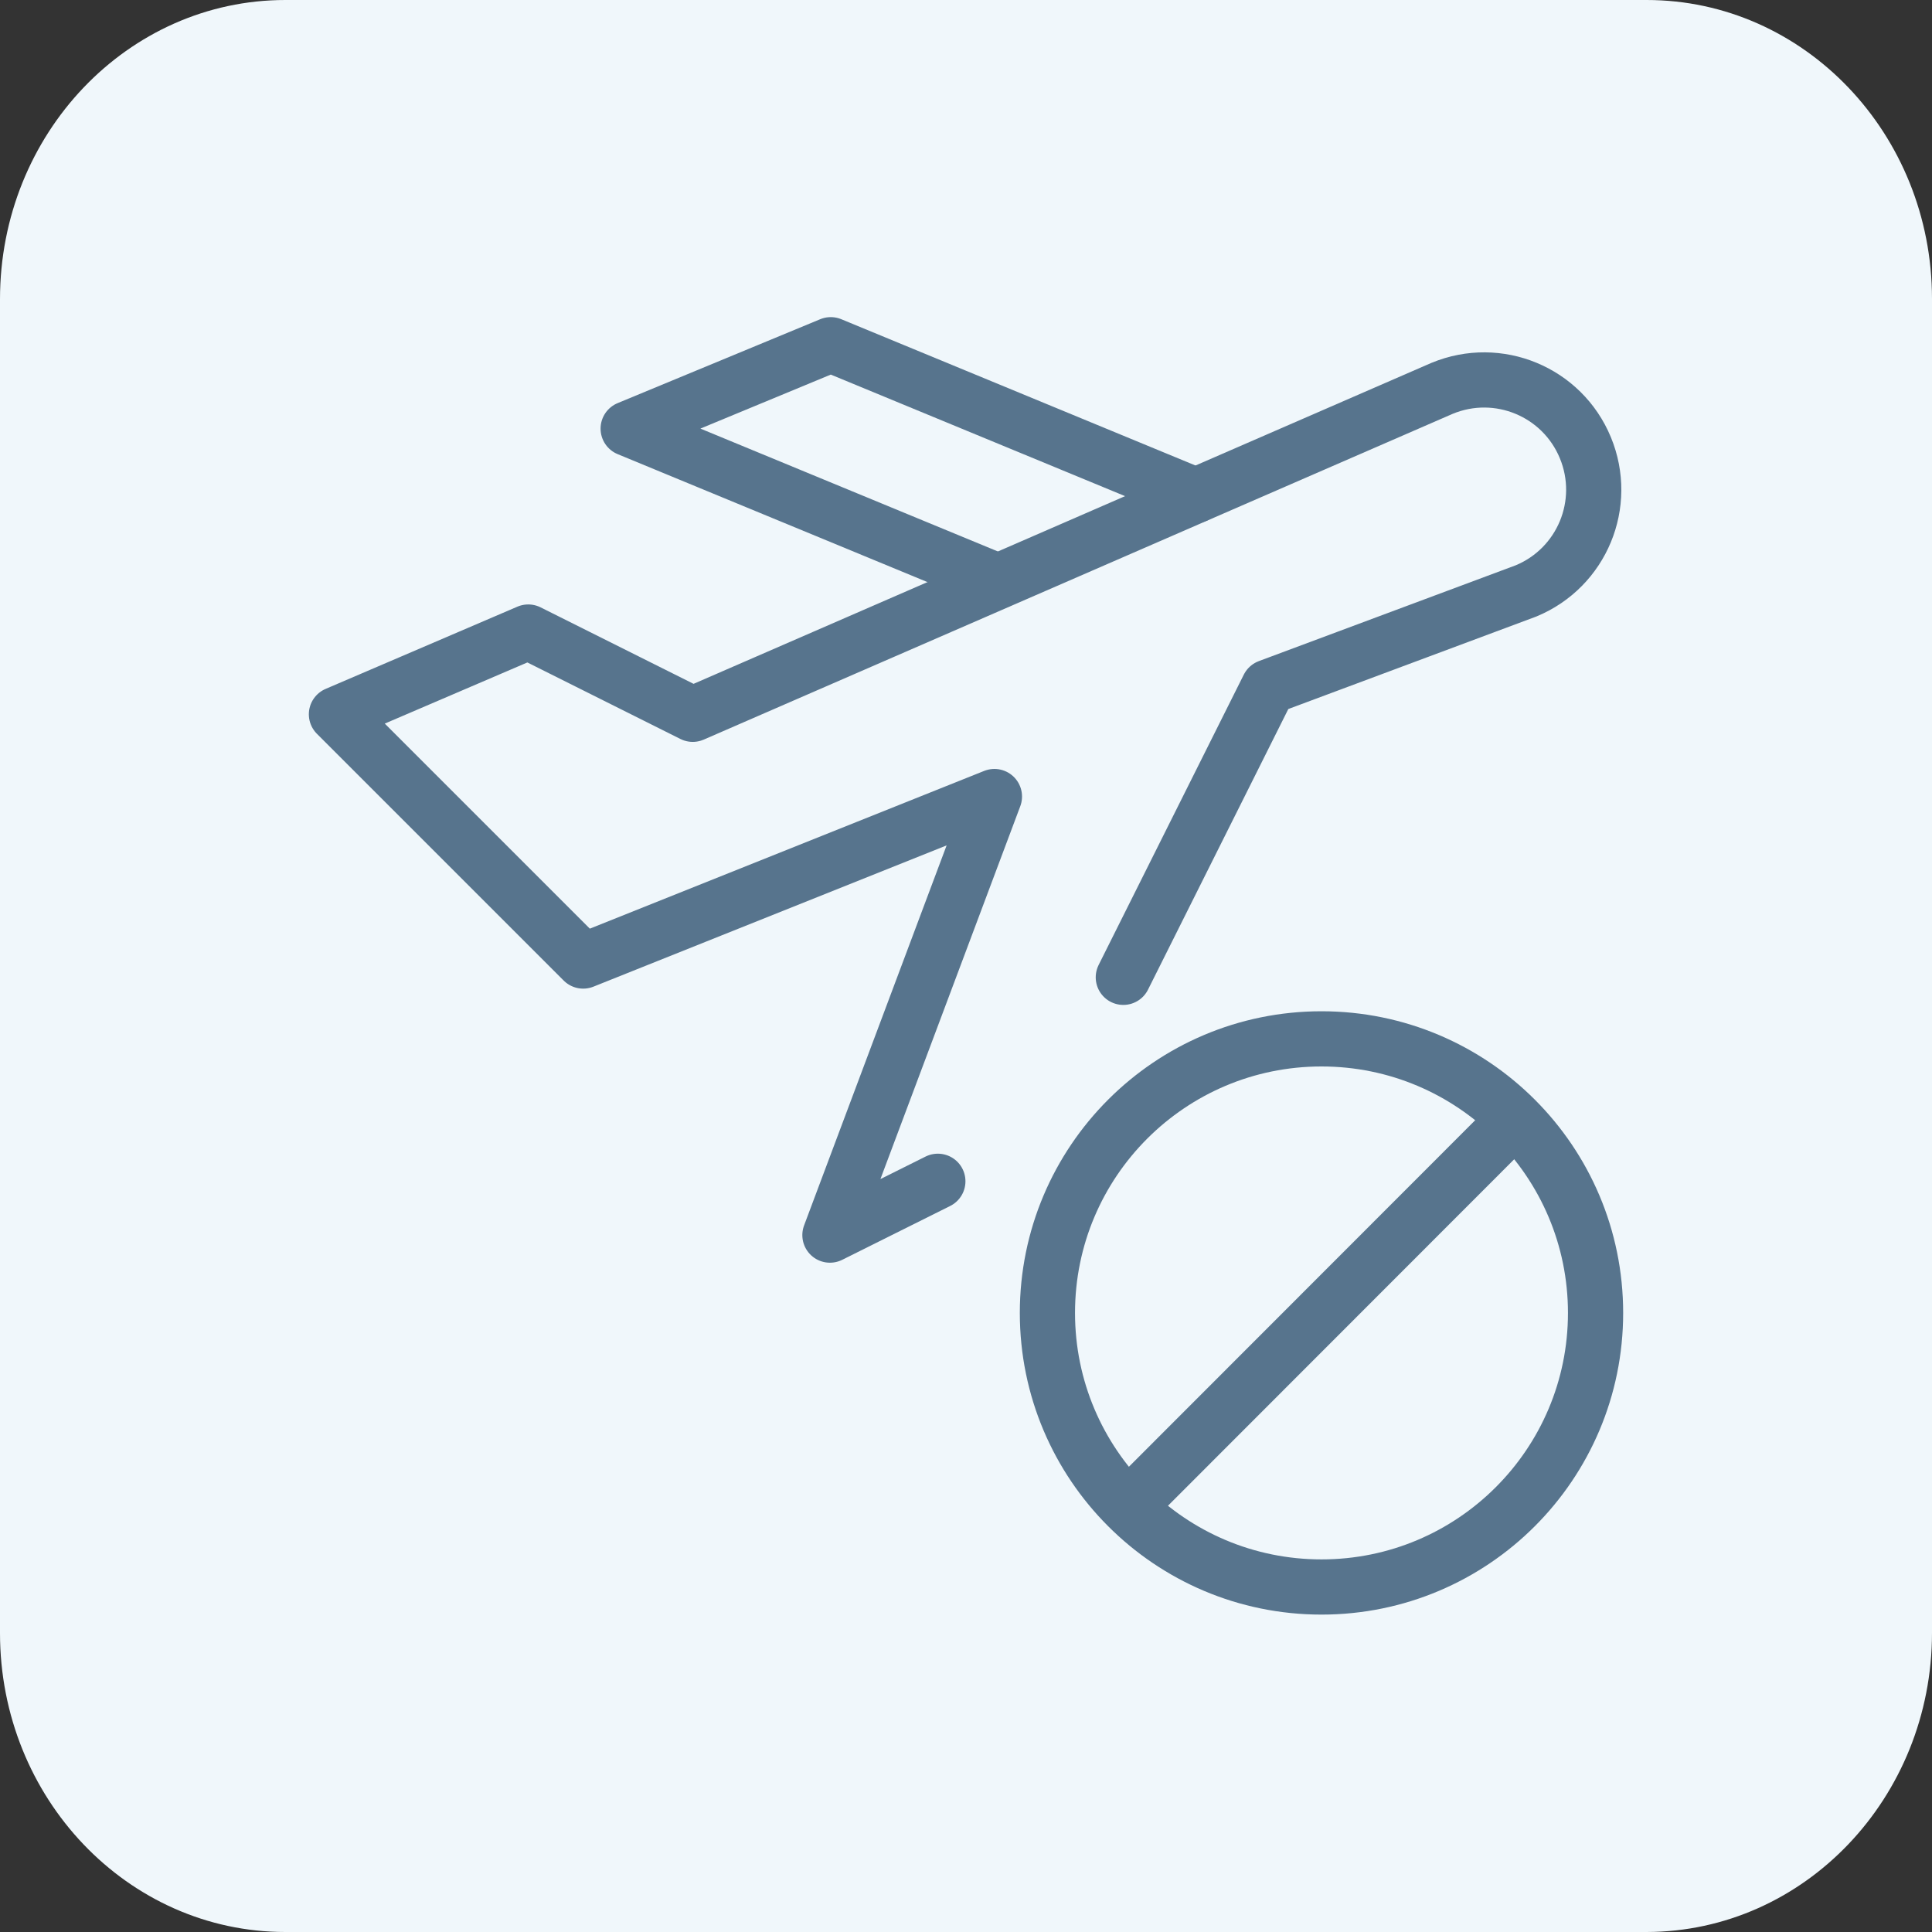
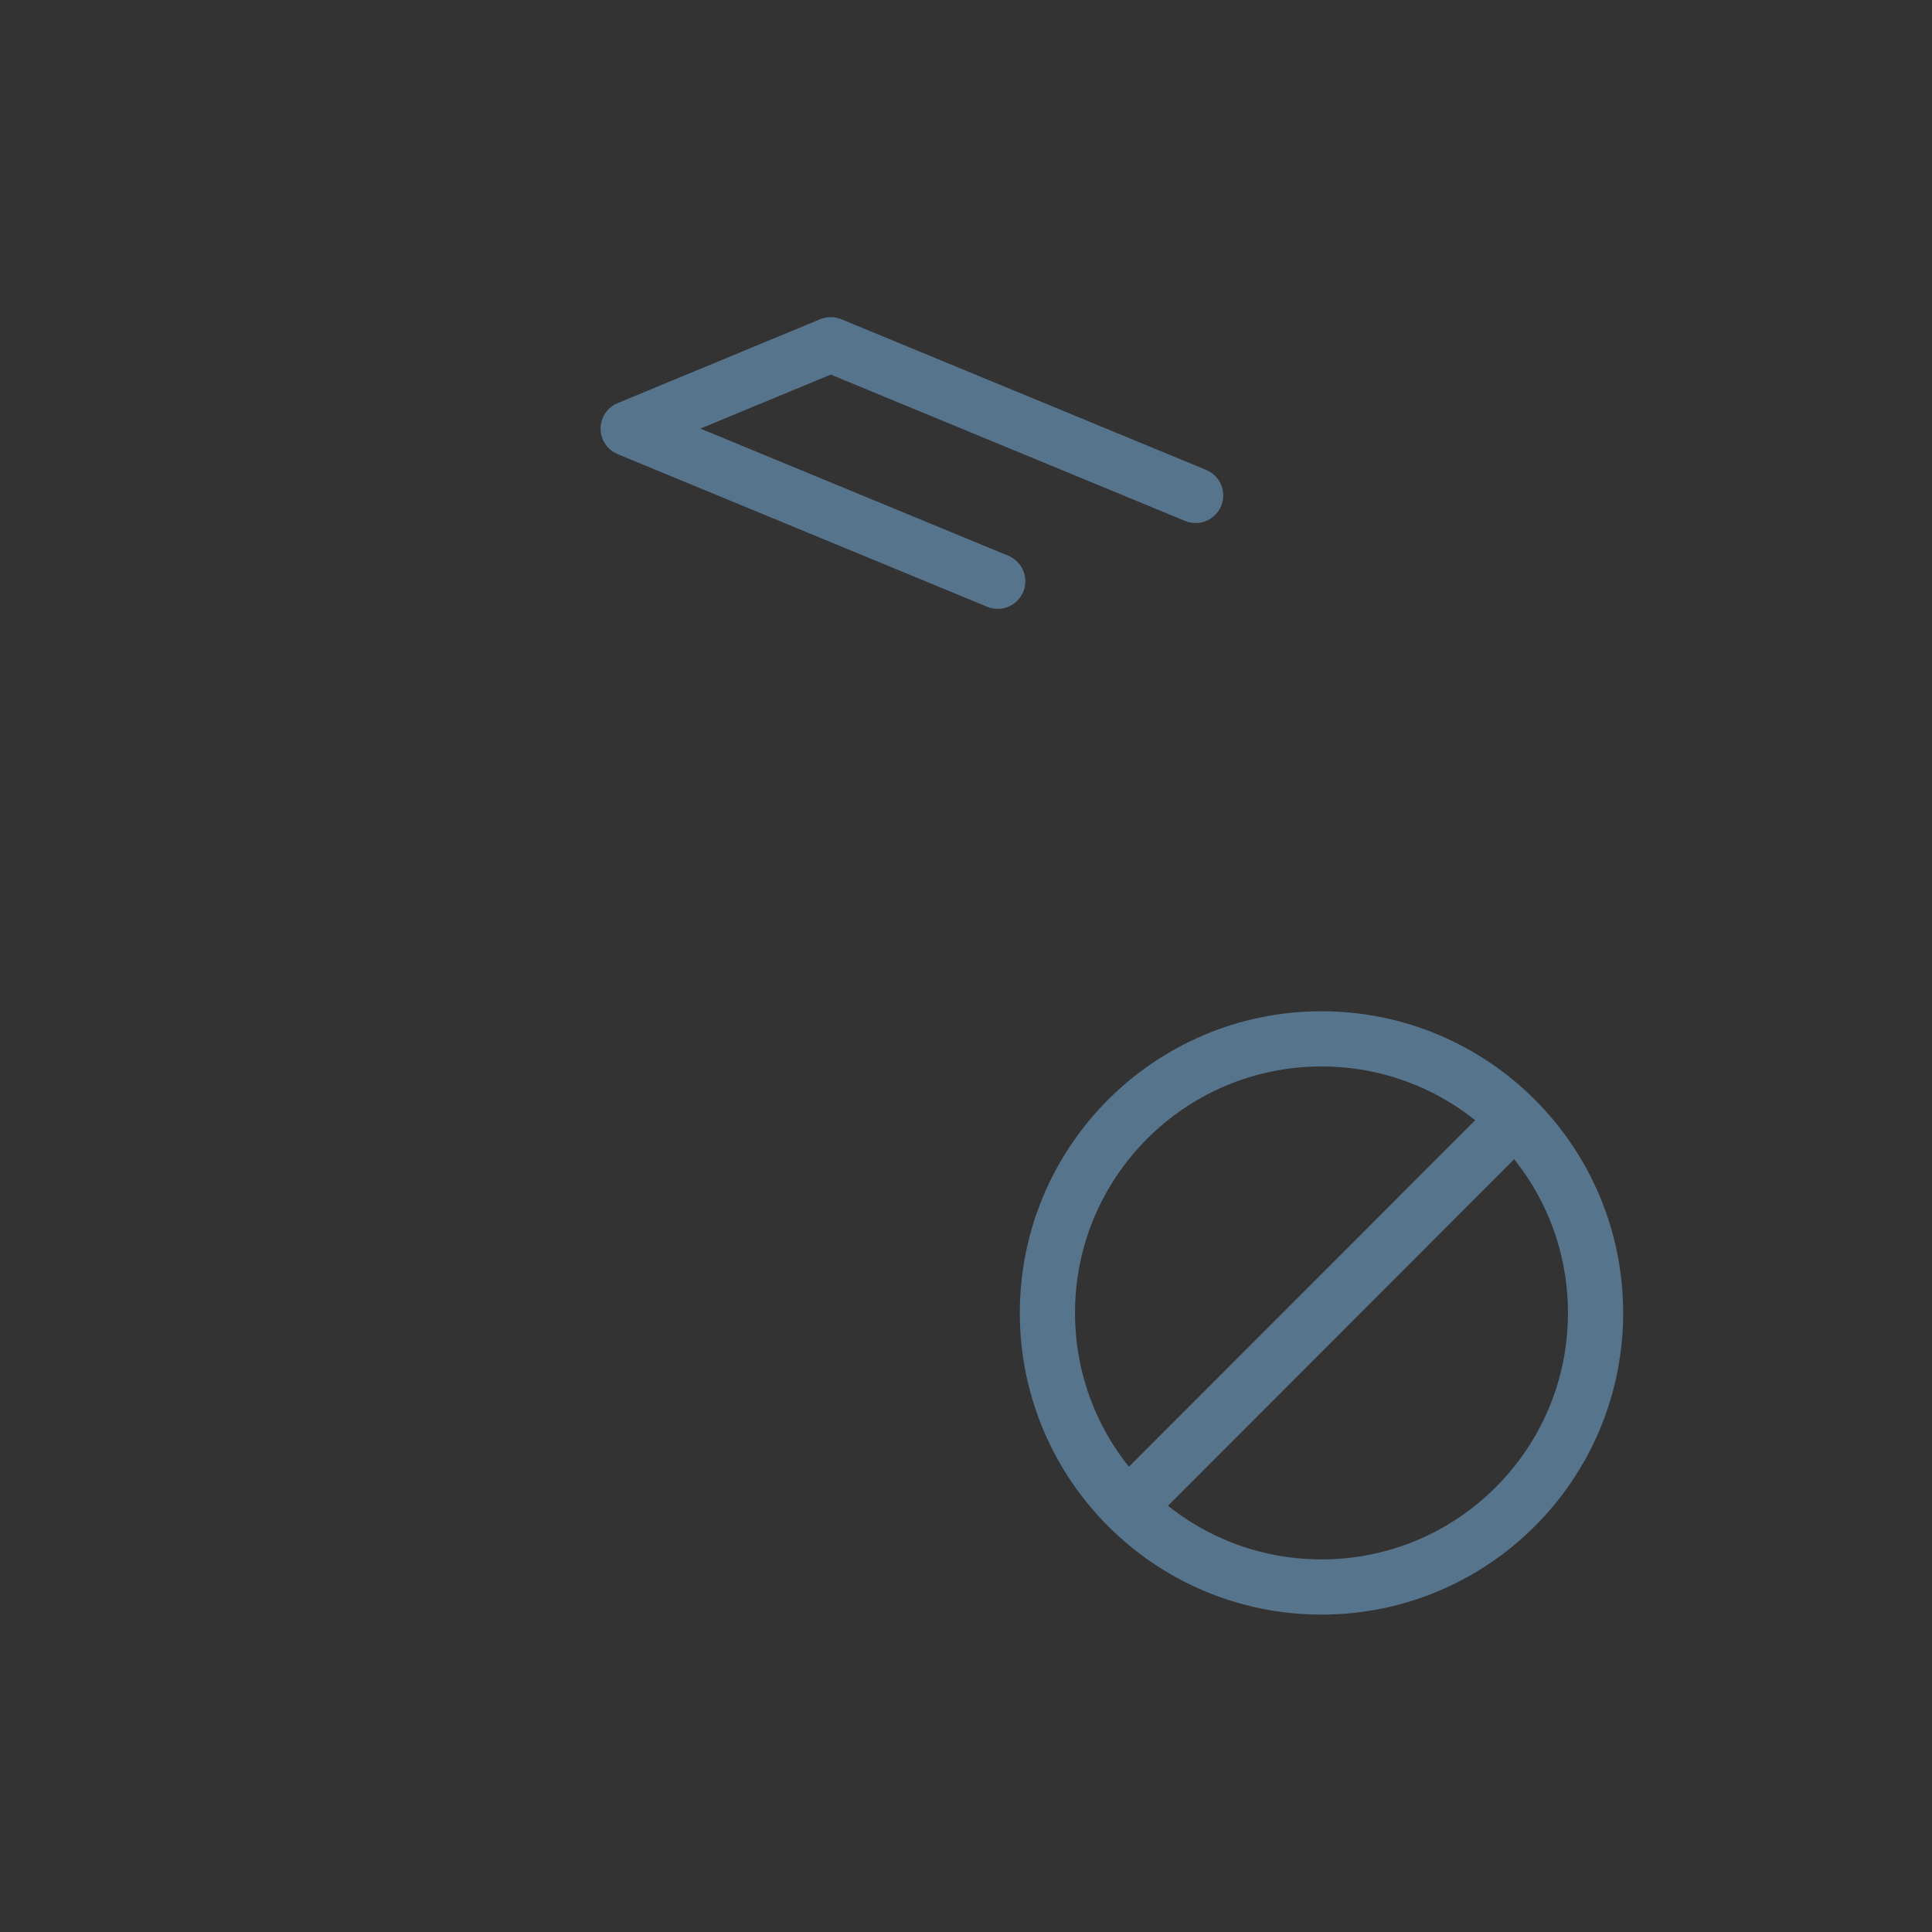
<svg xmlns="http://www.w3.org/2000/svg" id="Ebene_1" viewBox="0 0 70 70">
  <rect x="0" y="0" width="70" height="70" fill="#333333" stroke="none" />
  <defs>
    <style>.cls-1{stroke-linecap:round;}.cls-1,.cls-2{fill:none;stroke:#57748d;stroke-linejoin:round;stroke-width:2px;}.cls-3{fill:#f0f7fb;}.cls-4{isolation:isolate;}</style>
  </defs>
  <g id="Gruppe_107">
    <g id="Gruppe_65">
      <g class="cls-4">
-         <path id="Rectangle_7-2" class="cls-3" d="M59.66,0c5.71,0,10.34,4.85,10.34,10.83v48.33c0,5.98-4.63,10.83-10.34,10.84H10.34c-5.71,0-10.34-4.85-10.34-10.83h0V10.84C0,4.85,4.63,0,10.34,0h49.32Z" />
-       </g>
+         </g>
    </g>
  </g>
  <g id="Gruppe_541">
    <g id="Gruppe_540">
-       <path id="Pfad_4237" class="cls-1" d="M40.7,35.41l5.26-10.52,9.33-3.48c2.03-.84,2.99-3.16,2.15-5.19-.84-2.03-3.16-2.99-5.19-2.15l-27.15,11.81-5.96-2.98-6.95,2.98,8.94,8.94,14.9-5.96-5.96,15.89,3.91-1.95" />
      <path id="Pfad_4238" class="cls-1" d="M43.32,17.95l-13.22-5.46-7.34,3.04,13.39,5.53" />
      <circle id="Ellipse_25" class="cls-2" cx="47.88" cy="47.57" r="9.93" />
      <line id="Linie_73" class="cls-2" x1="40.86" y1="54.6" x2="54.9" y2="40.55" />
    </g>
  </g>
</svg>